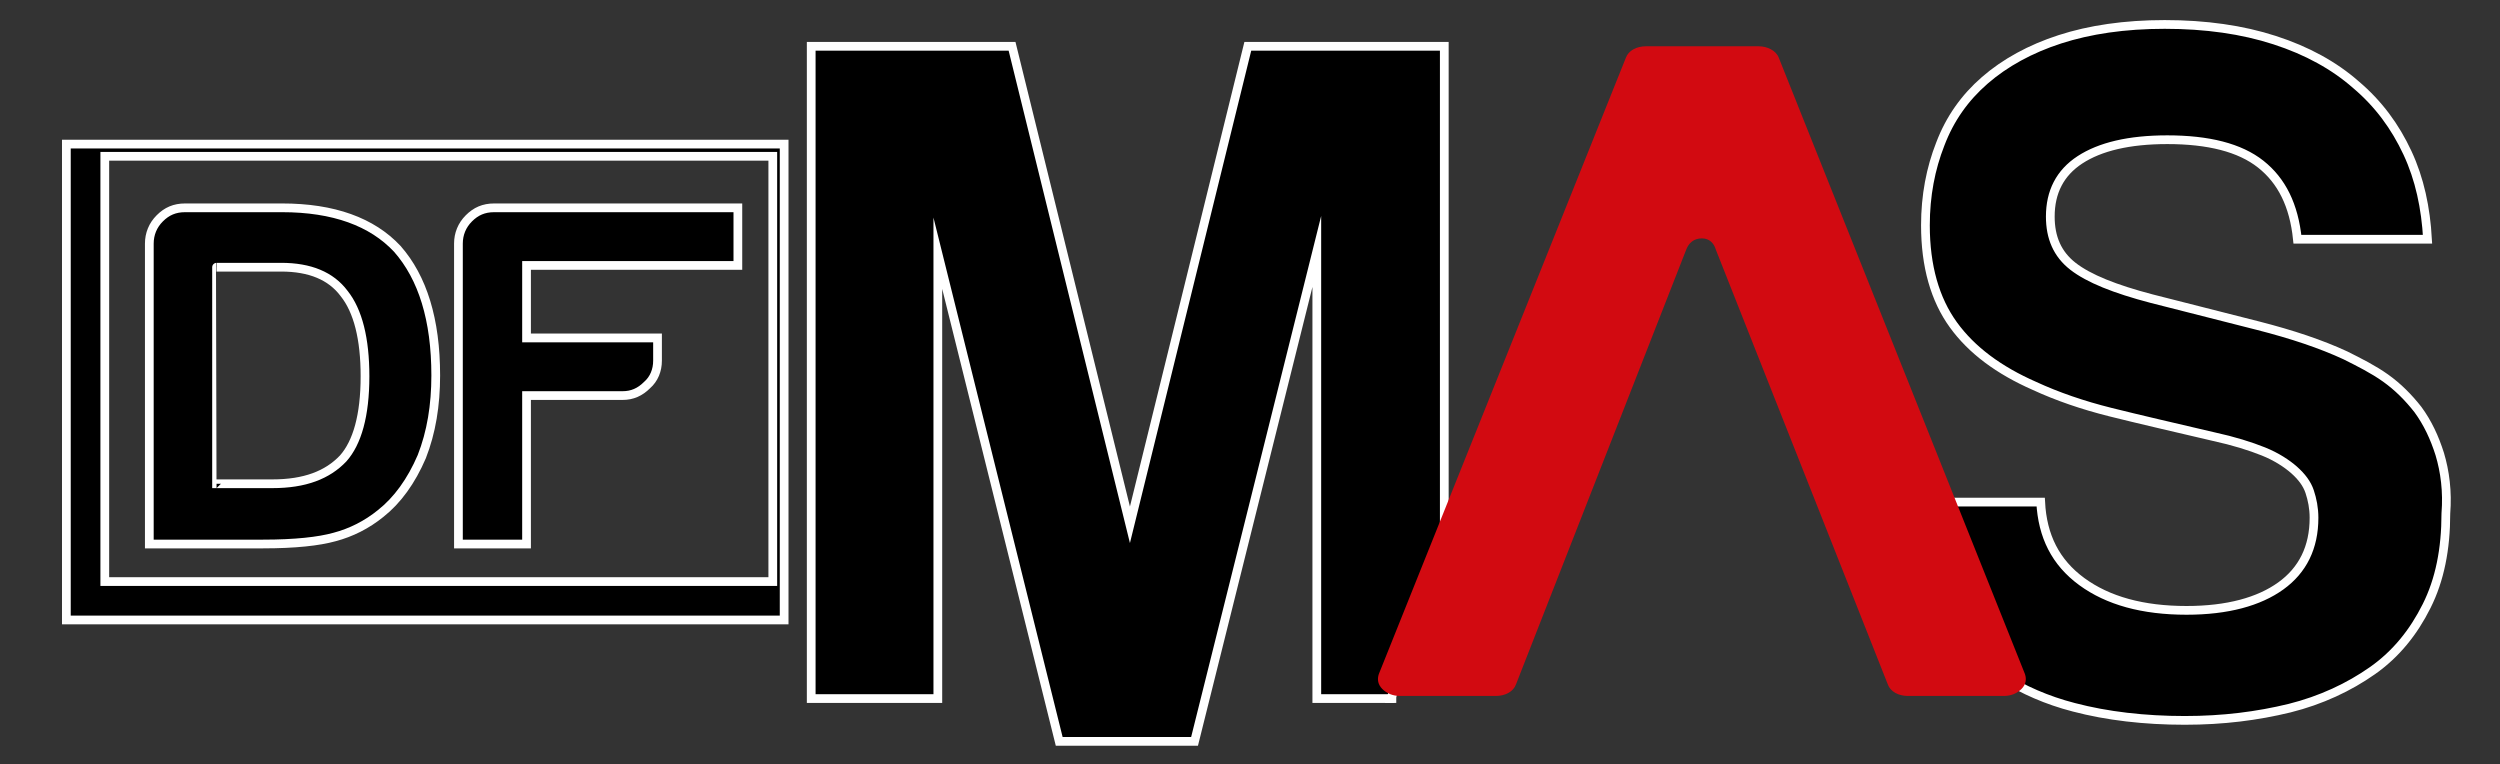
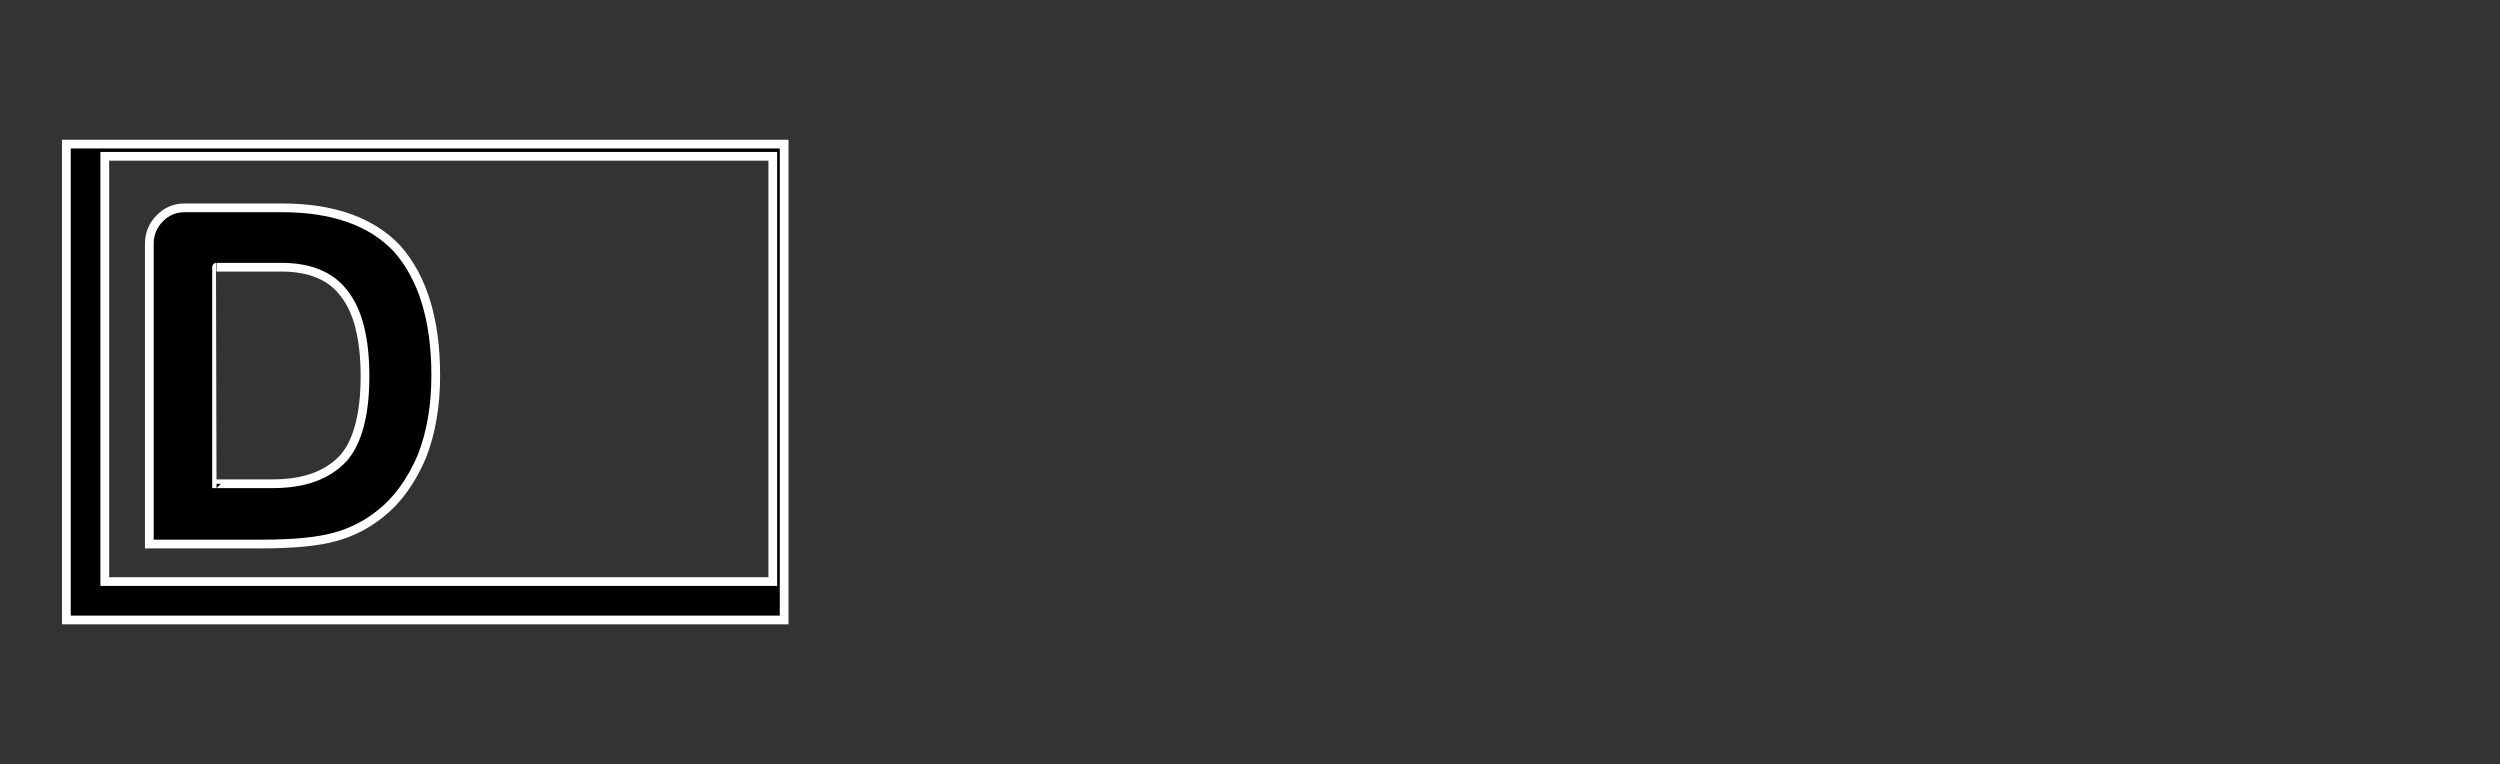
<svg xmlns="http://www.w3.org/2000/svg" version="1.1" id="Capa_1" x="0px" y="0px" viewBox="0 0 286.3 87.5" style="enable-background:new 0 0 286.3 87.5;" xml:space="preserve">
  <rect x="0" y="0" width="286.3" height="87.5" fill="#333333" stroke="none" />
  <style type="text/css">
	.st0{stroke:#FFFFFF;stroke-miterlimit:10;}
	.st1{fill:#D20A11;}
</style>
  <g>
    <g>
      <g>
        <g>
-           <path class="st0" d="M279.4,52c-0.6-1.9-1.4-3.6-2.5-5.1c-1.1-1.4-2.3-2.6-3.7-3.6c-1.4-1-3-1.8-4.6-2.6      c-2.8-1.3-6.1-2.4-10-3.4s-7.9-2-12.2-3.1c-4.2-1.1-7.2-2.3-9-3.7s-2.6-3.3-2.6-5.7c0-2.8,1.1-5,3.4-6.5c2.3-1.5,5.6-2.3,10-2.3      c4.7,0,8.3,0.9,10.7,2.8s3.8,4.7,4.2,8.6H278c-0.2-3.6-0.9-6.9-2.3-9.9s-3.3-5.6-5.9-7.8c-2.5-2.2-5.6-3.9-9.3-5.1      c-3.7-1.2-7.9-1.8-12.6-1.8c-4.6,0-8.6,0.6-12,1.7s-6.3,2.7-8.6,4.7s-4,4.4-5.1,7.3c-1.1,2.8-1.7,5.9-1.7,9.3      c0,4.7,1.1,8.5,3.2,11.4s5.2,5.2,9.3,7c2.6,1.2,5.5,2.2,8.7,3s7.1,1.7,11.8,2.8c2.3,0.5,4.2,1.1,5.7,1.7s2.7,1.4,3.5,2.1      c0.9,0.8,1.5,1.6,1.8,2.5s0.5,1.9,0.5,3c0,3.4-1.3,6-3.8,7.8s-6.1,2.8-10.8,2.8c-5,0-9-1.1-12-3.3s-4.5-5.2-4.7-9.1h-11.4l7,20      c2.4,1.5,5.1,2.7,8.2,3.5c3.8,1,8.1,1.5,12.7,1.5c4.4,0,8.3-0.5,12-1.4c3.6-0.9,6.8-2.4,9.5-4.3s4.7-4.4,6.2-7.4      s2.2-6.5,2.2-10.6C280.3,56.3,280,54,279.4,52z" />
-           <polygon class="st0" points="165.4,62.8 165.4,5.3 142.9,5.3 129.4,60.1 115.9,5.3 92.9,5.3 92.9,80 107.4,80 107.4,29       121.3,84.9 136.8,84.9 150.8,28.8 150.8,80 159.3,80 159.4,79.7     " />
-           <polygon class="st0" points="159.3,80 159.4,80 159.4,79.7     " />
-         </g>
+           </g>
        <g>
          <path class="st0" d="M17.1,62.3V27.9c0-1.1,0.4-2.1,1.2-2.9c0.8-0.8,1.7-1.2,2.9-1.2h11.1c5.9,0,10.3,1.6,13.2,4.7      c2.9,3.3,4.4,8.1,4.4,14.5c0,3.4-0.5,6.5-1.6,9.3c-1.2,2.8-2.8,5-4.7,6.5c-1.6,1.3-3.4,2.2-5.3,2.7c-1.8,0.5-4.5,0.8-8.2,0.8      H17.1L17.1,62.3z M24.8,55.4h6.4c3.7,0,6.3-1,8.1-2.9c1.6-1.8,2.5-4.9,2.5-9.4c0-4.3-0.8-7.5-2.4-9.5c-1.5-2-3.9-3-7.2-3h-7.4      C24.8,30.6,24.8,55.4,24.8,55.4z" />
-           <path class="st0" d="M52.5,62.3V27.9c0-1.1,0.4-2.1,1.2-2.9s1.7-1.2,2.9-1.2h27.9v6.6H60.3v8.3h15v2.6c0,1.1-0.4,2.1-1.2,2.8      c-0.8,0.8-1.7,1.2-2.8,1.2h-11v17H52.5z" />
        </g>
        <g>
          <path class="st0" d="M89.8,71H7.6V16.5h82.2C89.8,16.5,89.8,71,89.8,71z M12,66.6h76.5V17.9H12V66.6z" />
        </g>
      </g>
-       <path class="st1" d="M188.5,5.3c-1.1,0-2,0.5-2.3,1.3l-28.3,70.6c-0.2,0.6-0.1,1.2,0.4,1.7c0.5,0.5,1.2,0.8,2,0.8h11    c1.1,0,2-0.5,2.3-1.3l19.5-49.8c0.3-0.8,0.9-1.3,1.8-1.3s1.4,0.6,1.6,1.3l19.7,49.8c0.3,0.8,1.2,1.3,2.3,1.3h11    c0.8,0,1.5-0.3,2-0.8c0.5-0.5,0.6-1.1,0.4-1.7L203.7,6.6c-0.3-0.8-1.3-1.3-2.3-1.3L188.5,5.3L188.5,5.3z" />
    </g>
  </g>
</svg>